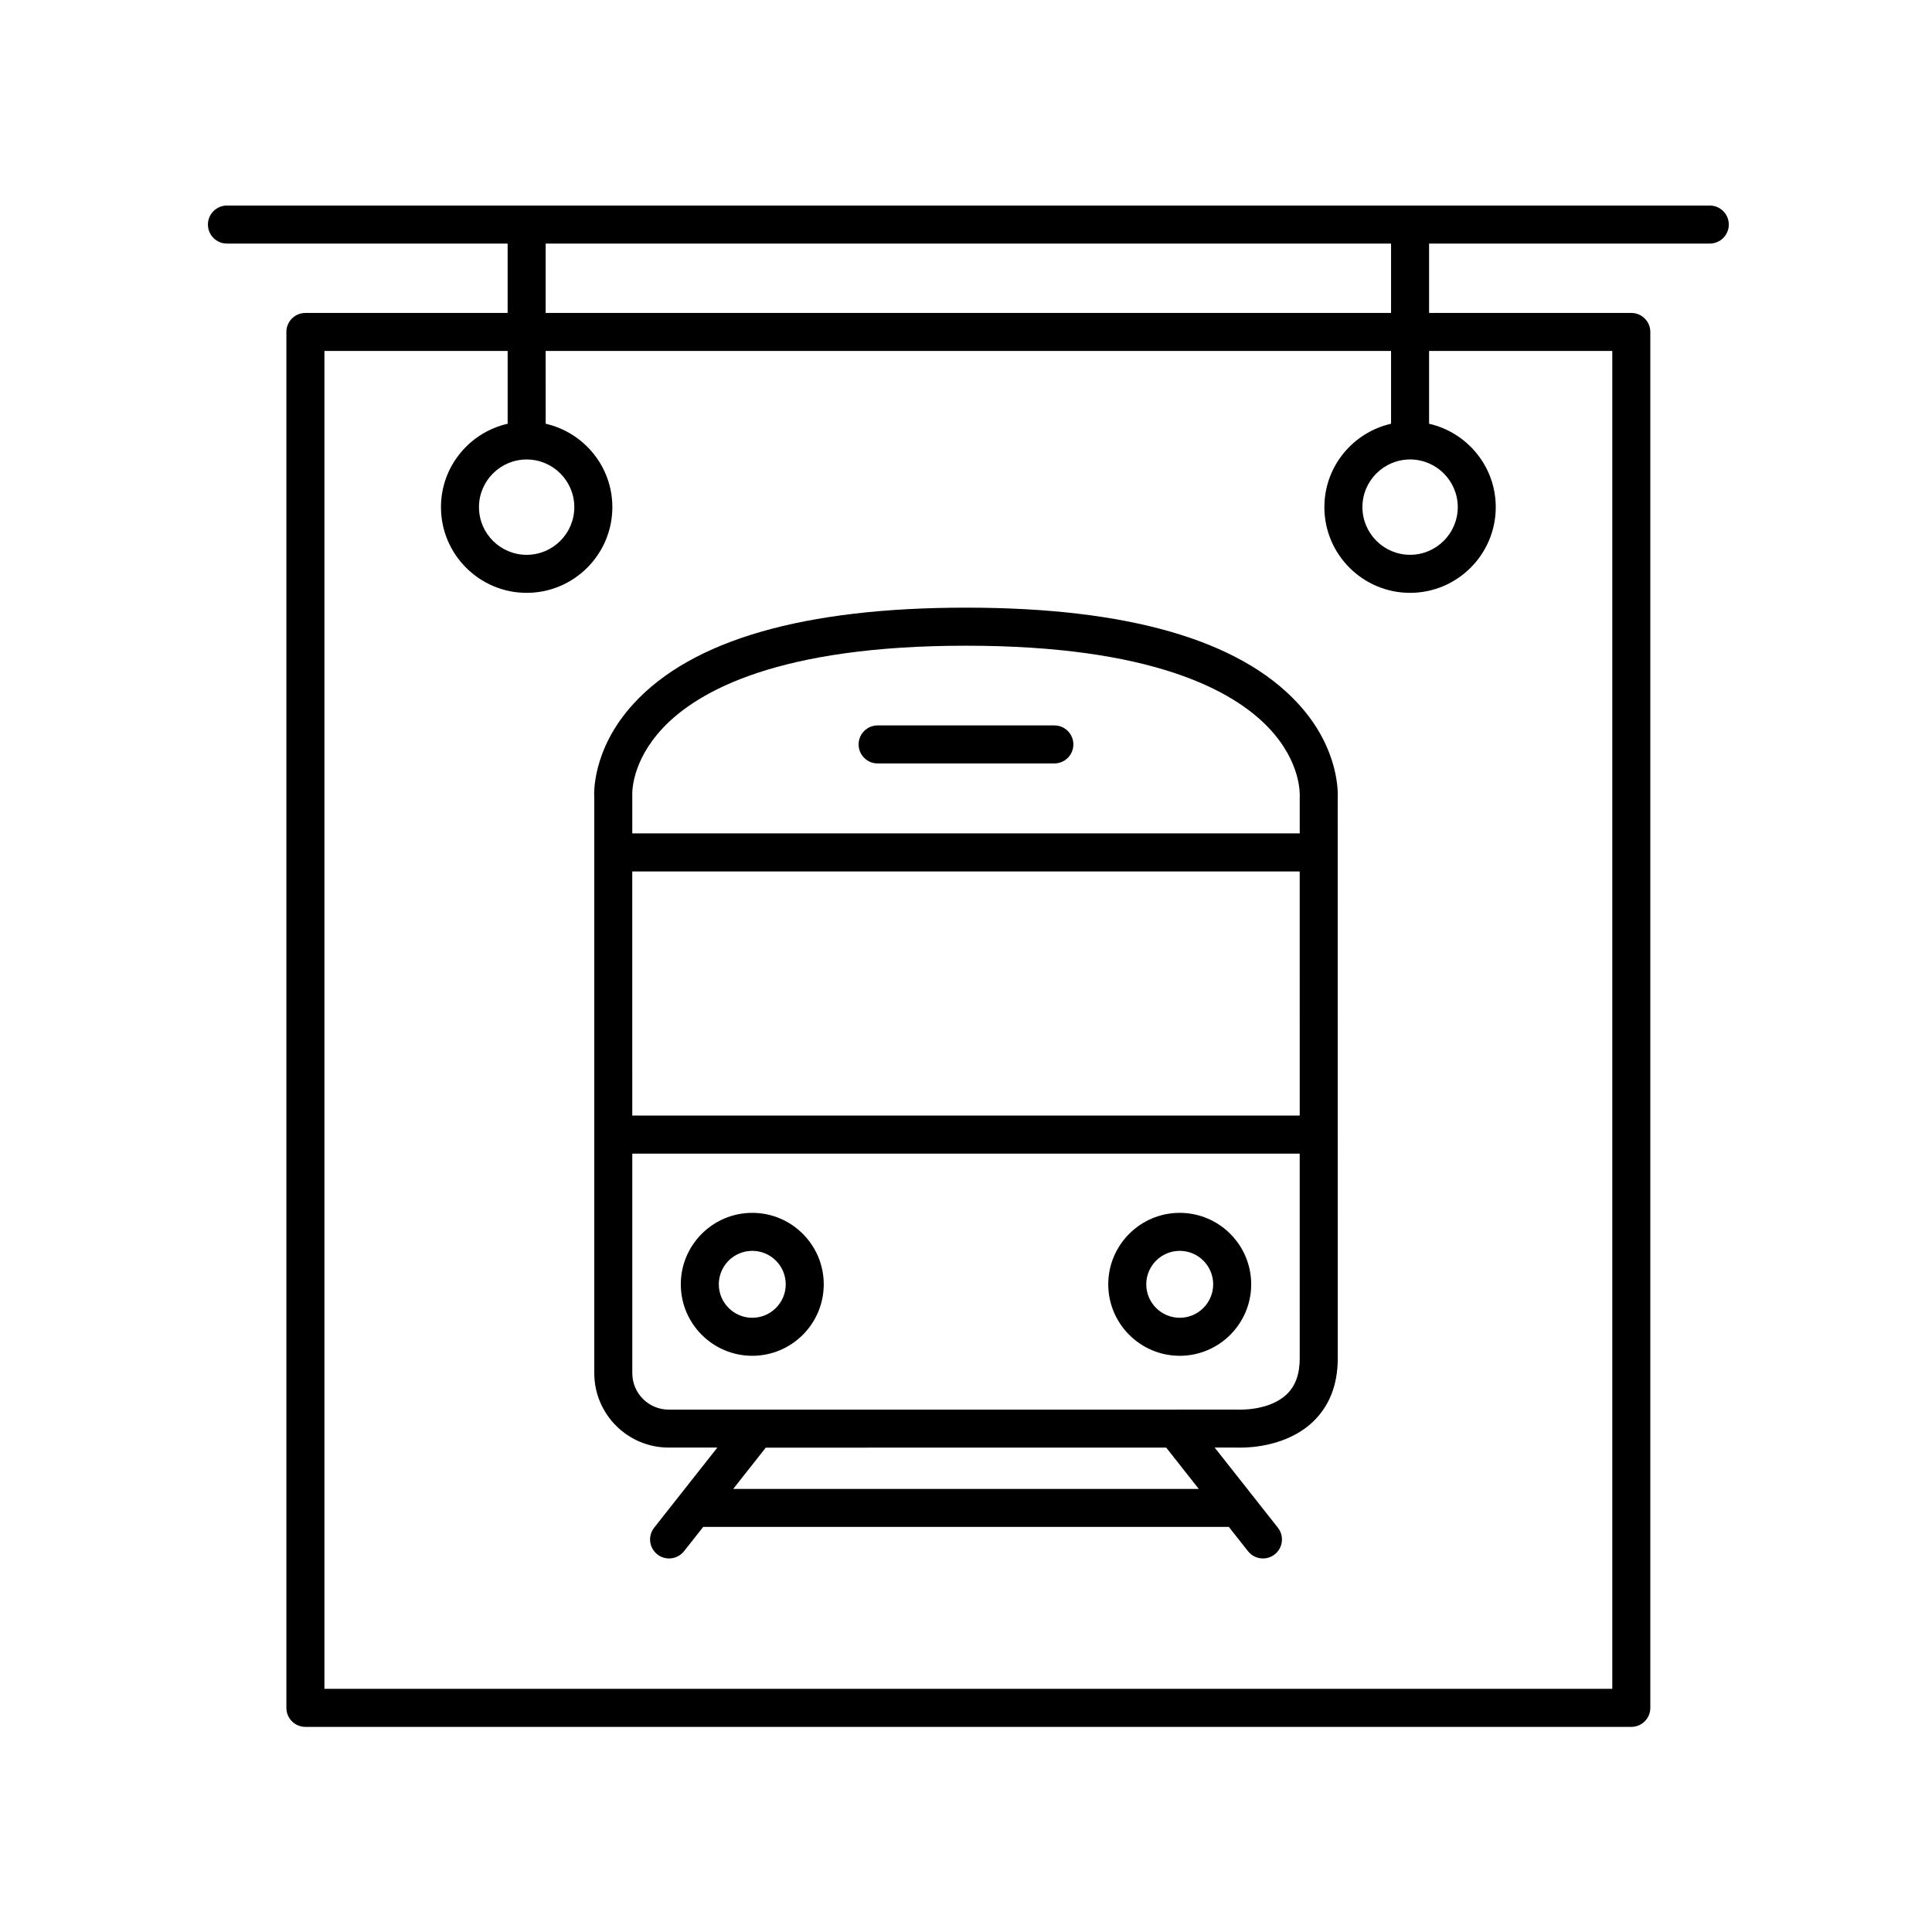
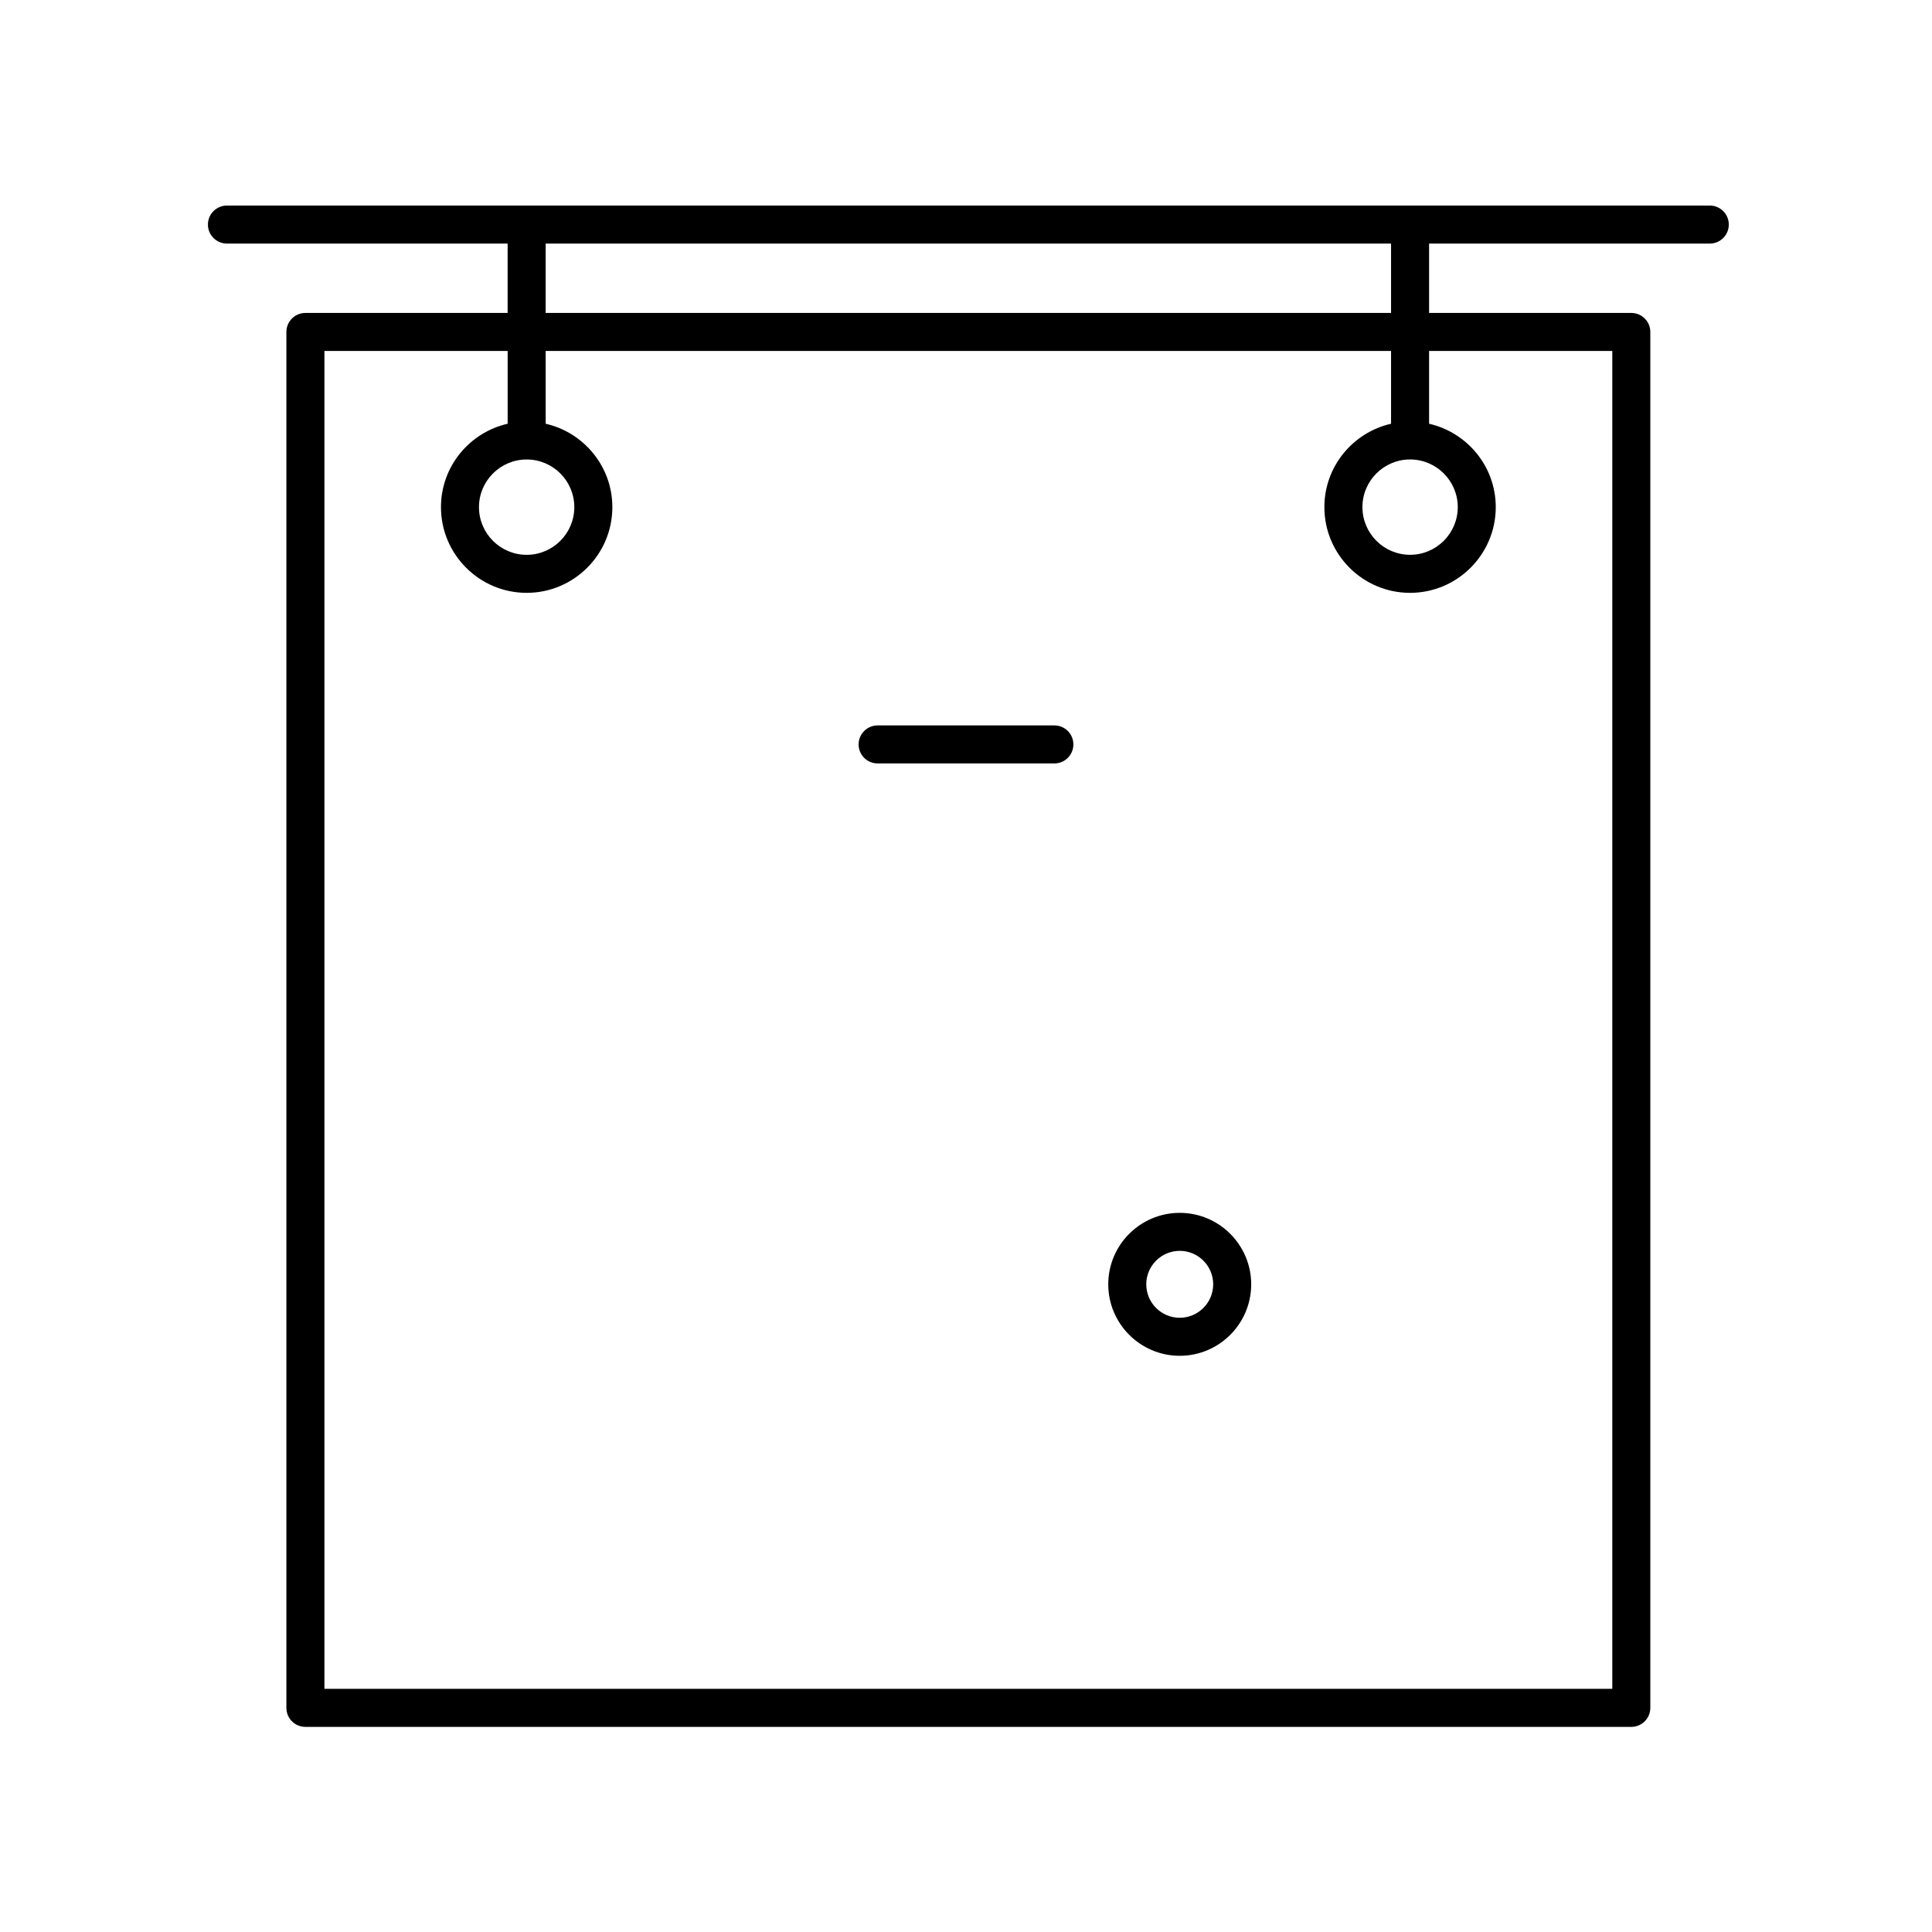
<svg xmlns="http://www.w3.org/2000/svg" fill="#000000" width="800px" height="800px" version="1.1" viewBox="144 144 512 512">
  <g>
    <path d="m204.14 208.55h74.387v18.383h-53.594c-2.781 0-5.039 2.258-5.039 5.039v364.63c0 2.781 2.258 5.039 5.039 5.039h351.38c2.781 0 5.039-2.258 5.039-5.039v-364.63c0-2.781-2.258-5.039-5.039-5.039h-53.59v-18.383h74.387c2.781 0 5.039-2.258 5.039-5.039s-2.258-5.039-5.039-5.039h-392.97c-2.781 0-5.039 2.258-5.039 5.039s2.254 5.039 5.039 5.039zm84.465 0h224.04v18.383h-224.04zm229.08 57.211c6.969 0 12.637 5.668 12.637 12.629 0 6.969-5.668 12.637-12.637 12.637-6.961 0-12.629-5.668-12.629-12.637-0.004-6.961 5.664-12.629 12.629-12.629zm-229.08-28.75h224.04v19.285c-10.098 2.301-17.672 11.316-17.672 22.102 0 12.523 10.188 22.711 22.707 22.711 12.523 0 22.711-10.188 22.711-22.711 0-10.785-7.57-19.793-17.668-22.102v-19.285h48.551v354.55h-341.3v-354.55h48.559v19.285c-10.098 2.301-17.672 11.316-17.672 22.102 0 12.523 10.188 22.711 22.711 22.711 12.52 0 22.707-10.188 22.707-22.711 0-10.785-7.57-19.793-17.668-22.102zm7.594 41.387c0 6.969-5.668 12.637-12.629 12.637-6.969 0-12.637-5.668-12.637-12.637 0-6.961 5.668-12.629 12.637-12.629 6.961-0.008 12.629 5.66 12.629 12.629z" />
-     <path d="m301.49 355.2v152.7c0 10.879 8.848 19.723 19.723 19.723h12.891l-16.742 21.227c-1.723 2.188-1.352 5.352 0.836 7.074 0.922 0.73 2.023 1.082 3.117 1.082 1.484 0 2.961-0.656 3.961-1.918l5.106-6.469c0.035 0 0.066 0.02 0.102 0.02h139.16 0.004l5.09 6.449c0.992 1.258 2.469 1.918 3.961 1.918 1.094 0 2.195-0.352 3.117-1.082 2.188-1.723 2.559-4.891 0.836-7.074l-16.75-21.234h5.762c0.082 0.004 0.453 0.023 1.059 0.023 3.148 0 12.539-0.555 19.129-6.766 4.43-4.172 6.676-9.863 6.672-16.922l-0.016-148.37c0.039-0.52 0.855-12.852-10.574-25.207-15.559-16.816-45.141-25.34-87.918-25.34-42.93 0-72.555 8.539-88.055 25.391-11.379 12.355-10.496 24.672-10.473 24.77zm36.82 183.38 8.629-10.941 106.12-0.004 8.637 10.949zm150.13-34.609c0 4.211-1.133 7.336-3.465 9.551-4.644 4.414-12.641 4.055-13.008 4.039l-150.75 0.004c-5.32 0-9.648-4.328-9.648-9.648l-0.004-58.195h176.87l0.004 54.25zm0-64.332h-176.88l-0.004-64.695h176.88zm-168.78-102.7c9.375-9.957 30.926-21.82 80.348-21.82 49.246 0 70.809 11.848 80.227 21.789 8.602 9.078 8.238 17.598 8.207 18.289v9.656l-176.88 0.004v-10.02c-0.023-0.352-0.43-8.844 8.102-17.898z" />
-     <path d="m343.36 503.3c10.445 0 18.941-8.5 18.941-18.941 0-10.445-8.5-18.941-18.941-18.941-10.445 0-18.941 8.5-18.941 18.941-0.004 10.441 8.496 18.941 18.941 18.941zm0-27.812c4.887 0 8.867 3.981 8.867 8.867s-3.981 8.867-8.867 8.867c-4.891 0-8.867-3.981-8.867-8.867s3.977-8.867 8.867-8.867z" />
    <path d="m456.64 503.3c10.445 0 18.941-8.5 18.941-18.941 0-10.445-8.5-18.941-18.941-18.941-10.445 0-18.941 8.5-18.941 18.941s8.5 18.941 18.941 18.941zm0-27.812c4.891 0 8.867 3.981 8.867 8.867s-3.981 8.867-8.867 8.867-8.867-3.981-8.867-8.867 3.981-8.867 8.867-8.867z" />
    <path d="m376.58 346.32h46.836c2.781 0 5.039-2.258 5.039-5.039s-2.258-5.039-5.039-5.039h-46.836c-2.781 0-5.039 2.258-5.039 5.039s2.258 5.039 5.039 5.039z" />
  </g>
</svg>